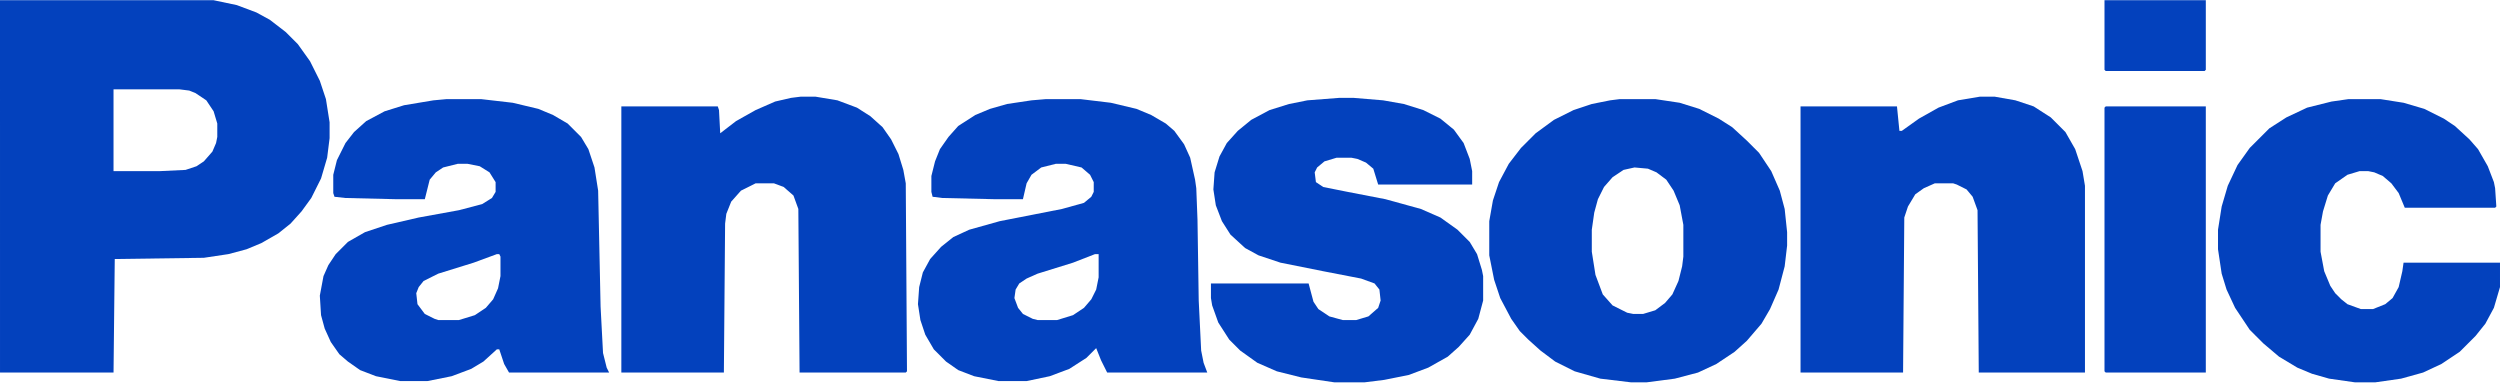
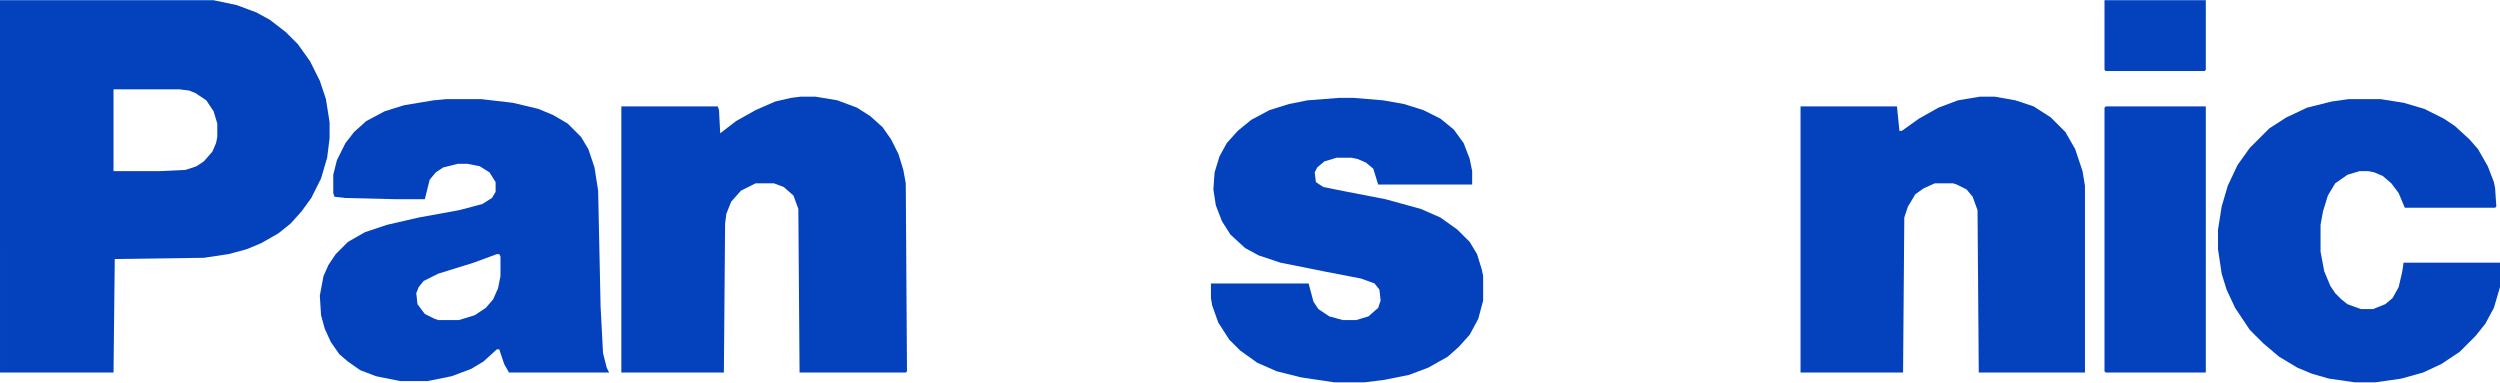
<svg xmlns="http://www.w3.org/2000/svg" version="1.1" viewBox="0 0 2048 313" width="1477" height="226">
  <path transform="translate(0)" d="m0 0h175l19 4 16 6 11 6 13 10 10 10 10 14 8 16 5 15 3 19v13l-2 16-5 17-8 16-8 11-9 10-10 8-14 8-12 5-15 4-20 3-73 1-1 93h-93zm93 73v67h38l21-1 9-3 6-4 7-8 3-7 1-5v-11l-3-10-6-9-9-6-5-2-8-1z" fill="#0341BD" />
  <path transform="translate(656,79)" d="m0 0h12l18 3 16 6 11 7 10 9 7 10 6 12 4 13 2 11 1 154-1 1h-87l-1-134-4-11-8-7-8-3h-15l-12 6-8 9-4 10-1 8-1 122h-84v-218h79l1 3 1 19 13-10 16-9 16-7 13-3z" fill="#0341BD" />
  <path transform="translate(1622,79)" d="m0 0h12l17 3 15 5 14 9 12 12 8 14 6 18 2 12v153h-87l-1-133-4-11-5-6-8-4-3-1h-15l-9 4-7 5-6 10-3 9-1 127h-84v-218h79l2 20h2l14-10 16-9 16-6z" fill="#0341BD" />
-   <path transform="translate(857,81)" d="m0 0h28l25 3 21 5 12 5 12 7 7 6 8 11 5 11 4 18 1 7 1 26 1 66 2 41 2 10 3 8h-82l-5-10-4-10-8 8-14 9-16 6-19 4h-23l-20-4-13-5-10-7-10-10-7-12-4-12-2-13 1-14 3-12 6-11 9-10 10-8 13-6 25-7 51-10 18-5 6-5 2-4v-8l-3-6-7-6-13-3h-8l-12 3-8 6-4 7-3 13h-23l-43-1-8-1-1-4v-13l3-12 4-10 7-10 8-9 14-9 12-5 14-4 20-3zm40 127-18 7-29 9-9 4-6 4-3 5-1 7 3 8 4 5 8 4 4 1h16l13-4 9-6 6-7 4-8 2-10v-19z" fill="#0341BD" />
  <path transform="translate(366,81)" d="m0 0h28l26 3 21 5 12 5 12 7 11 11 6 10 5 15 3 19 2 95 2 38 3 12 2 4h-82l-4-7-4-12h-2l-11 10-10 6-16 6-20 4h-22l-20-4-13-5-10-7-7-6-7-10-5-11-3-11-1-16 3-16 4-9 6-9 10-10 14-8 18-6 26-6 33-6 19-5 8-5 3-5v-8l-5-8-8-5-10-2h-8l-12 3-6 4-5 6-4 16h-23l-42-1-9-1-1-3v-15l3-12 7-14 7-9 10-9 15-8 16-5 24-4zm41 127-19 7-29 9-12 6-4 5-2 5 1 9 6 8 8 4 3 1h17l13-4 9-6 6-7 4-9 2-10v-16l-1-2z" fill="#0341BD" />
-   <path transform="translate(1327,81)" d="m0 0h29l20 3 16 5 16 8 11 7 12 11 10 10 10 15 7 16 4 15 2 19v11l-2 17-5 19-7 16-7 12-12 14-10 9-15 10-15 7-19 5-23 3h-13l-25-3-21-6-16-8-12-9-10-9-7-7-7-10-9-17-5-15-4-20v-28l3-17 5-15 8-15 10-13 12-12 15-11 16-8 15-5 15-3zm12 56-9 2-9 6-7 8-5 10-3 11-2 14v18l3 19 6 16 8 9 12 6 5 1h8l10-3 8-6 6-7 5-11 3-12 1-8v-26l-3-16-5-12-6-9-8-6-7-3z" fill="#0341BD" />
  <path transform="translate(1097,80)" d="m0 0h12l24 2 17 3 16 5 14 7 11 9 8 11 5 13 2 10v11h-77l-4-13-6-5-7-3-5-1h-12l-10 3-6 5-2 4 1 8 6 4 20 4 31 6 29 8 16 7 14 10 10 10 6 10 4 13 1 5v20l-4 15-7 13-9 10-9 8-16 9-16 6-20 4-16 2h-25l-27-4-20-5-16-7-14-10-9-9-9-14-5-14-1-6v-12h80l4 15 4 6 9 6 11 3h11l10-3 8-7 2-6-1-9-4-5-11-4-31-6-35-7-18-6-11-6-12-11-7-11-5-13-2-13 1-14 4-13 6-11 9-10 11-9 15-8 16-5 15-3z" fill="#0341BD" />
  <path transform="translate(1924,81)" d="m0 0h26l19 3 17 5 16 8 9 6 12 11 7 8 8 14 5 13 1 5 1 15-1 1h-74l-5-12-6-8-7-6-7-3-5-1h-7l-10 3-10 7-6 10-4 13-2 11v22l3 16 5 12 4 6 5 5 5 4 11 4h10l10-4 6-5 5-9 3-13 1-7h79v20l-5 17-7 13-8 10-13 13-15 10-15 7-18 5-21 3h-17l-21-3-14-4-12-5-15-9-13-11-11-11-12-18-7-15-4-13-3-20v-16l3-19 5-17 8-17 10-14 16-16 14-9 17-8 20-5z" fill="#0341BD" />
  <path transform="translate(1725,87)" d="m0 0h82v218h-82l-1-1v-216z" fill="#0341BD" />
  <path transform="translate(1724)" d="m0 0h83v57l-1 1h-81l-1-1z" fill="#0341BD" />
</svg>